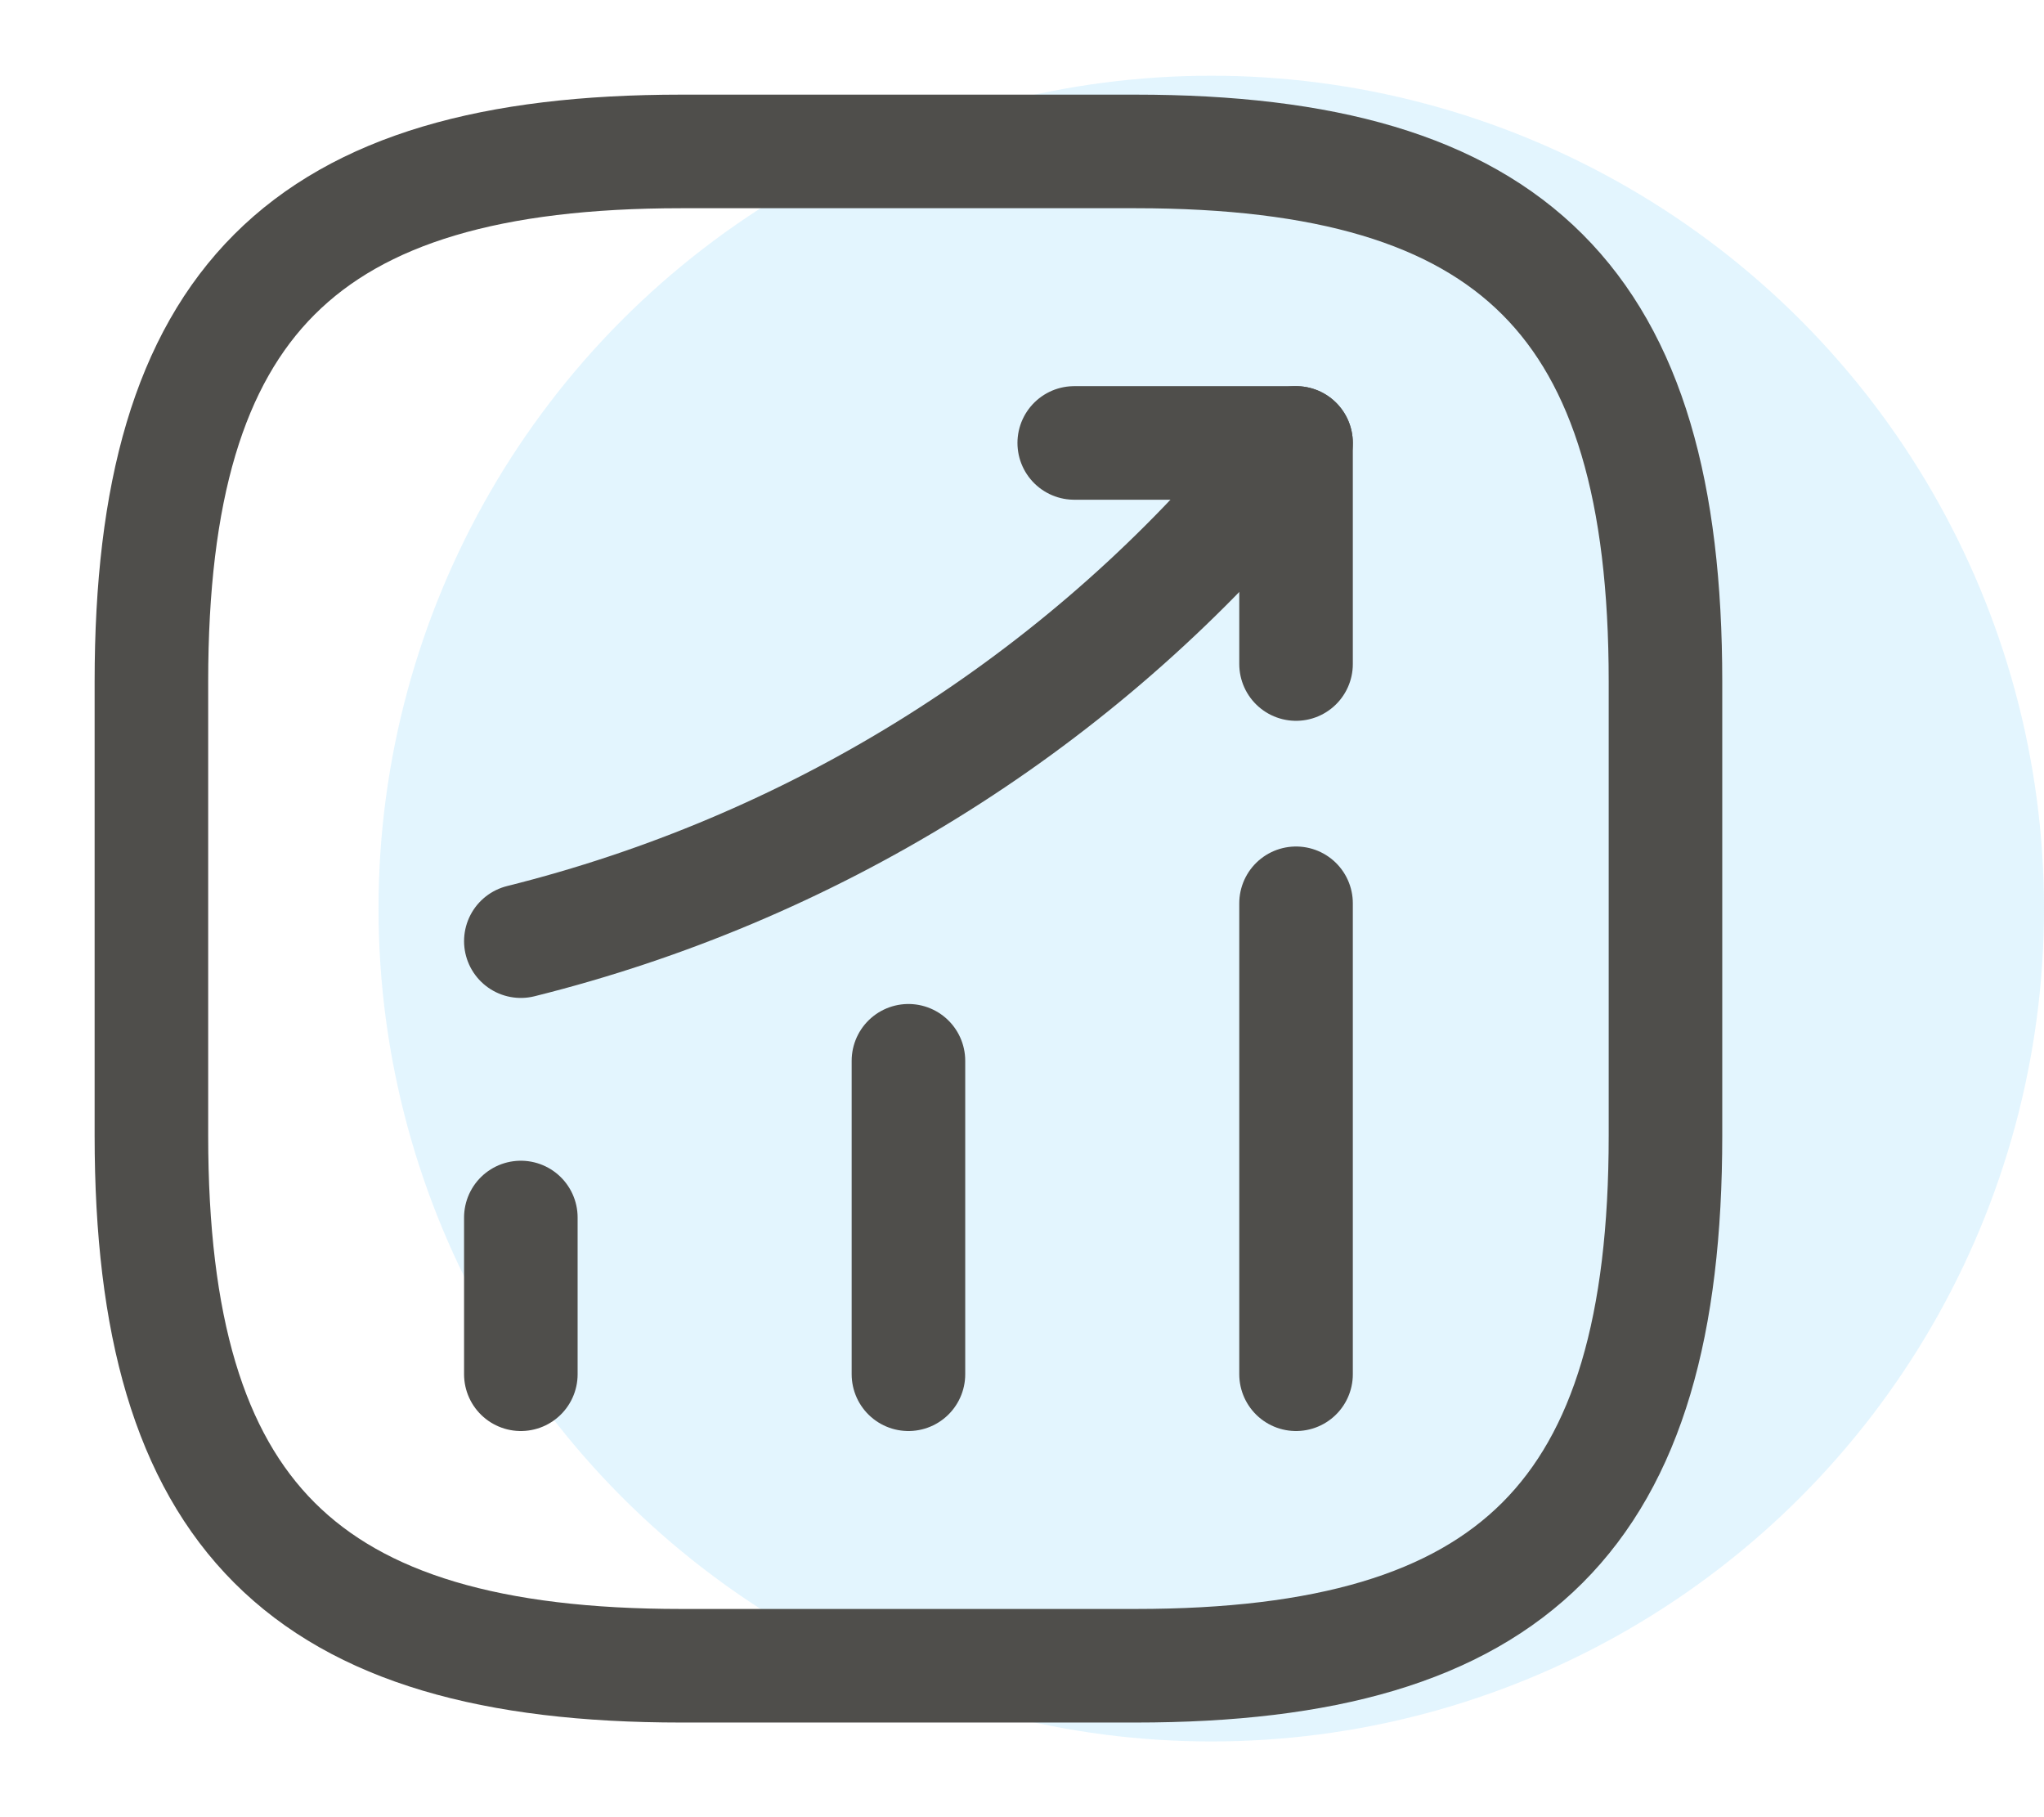
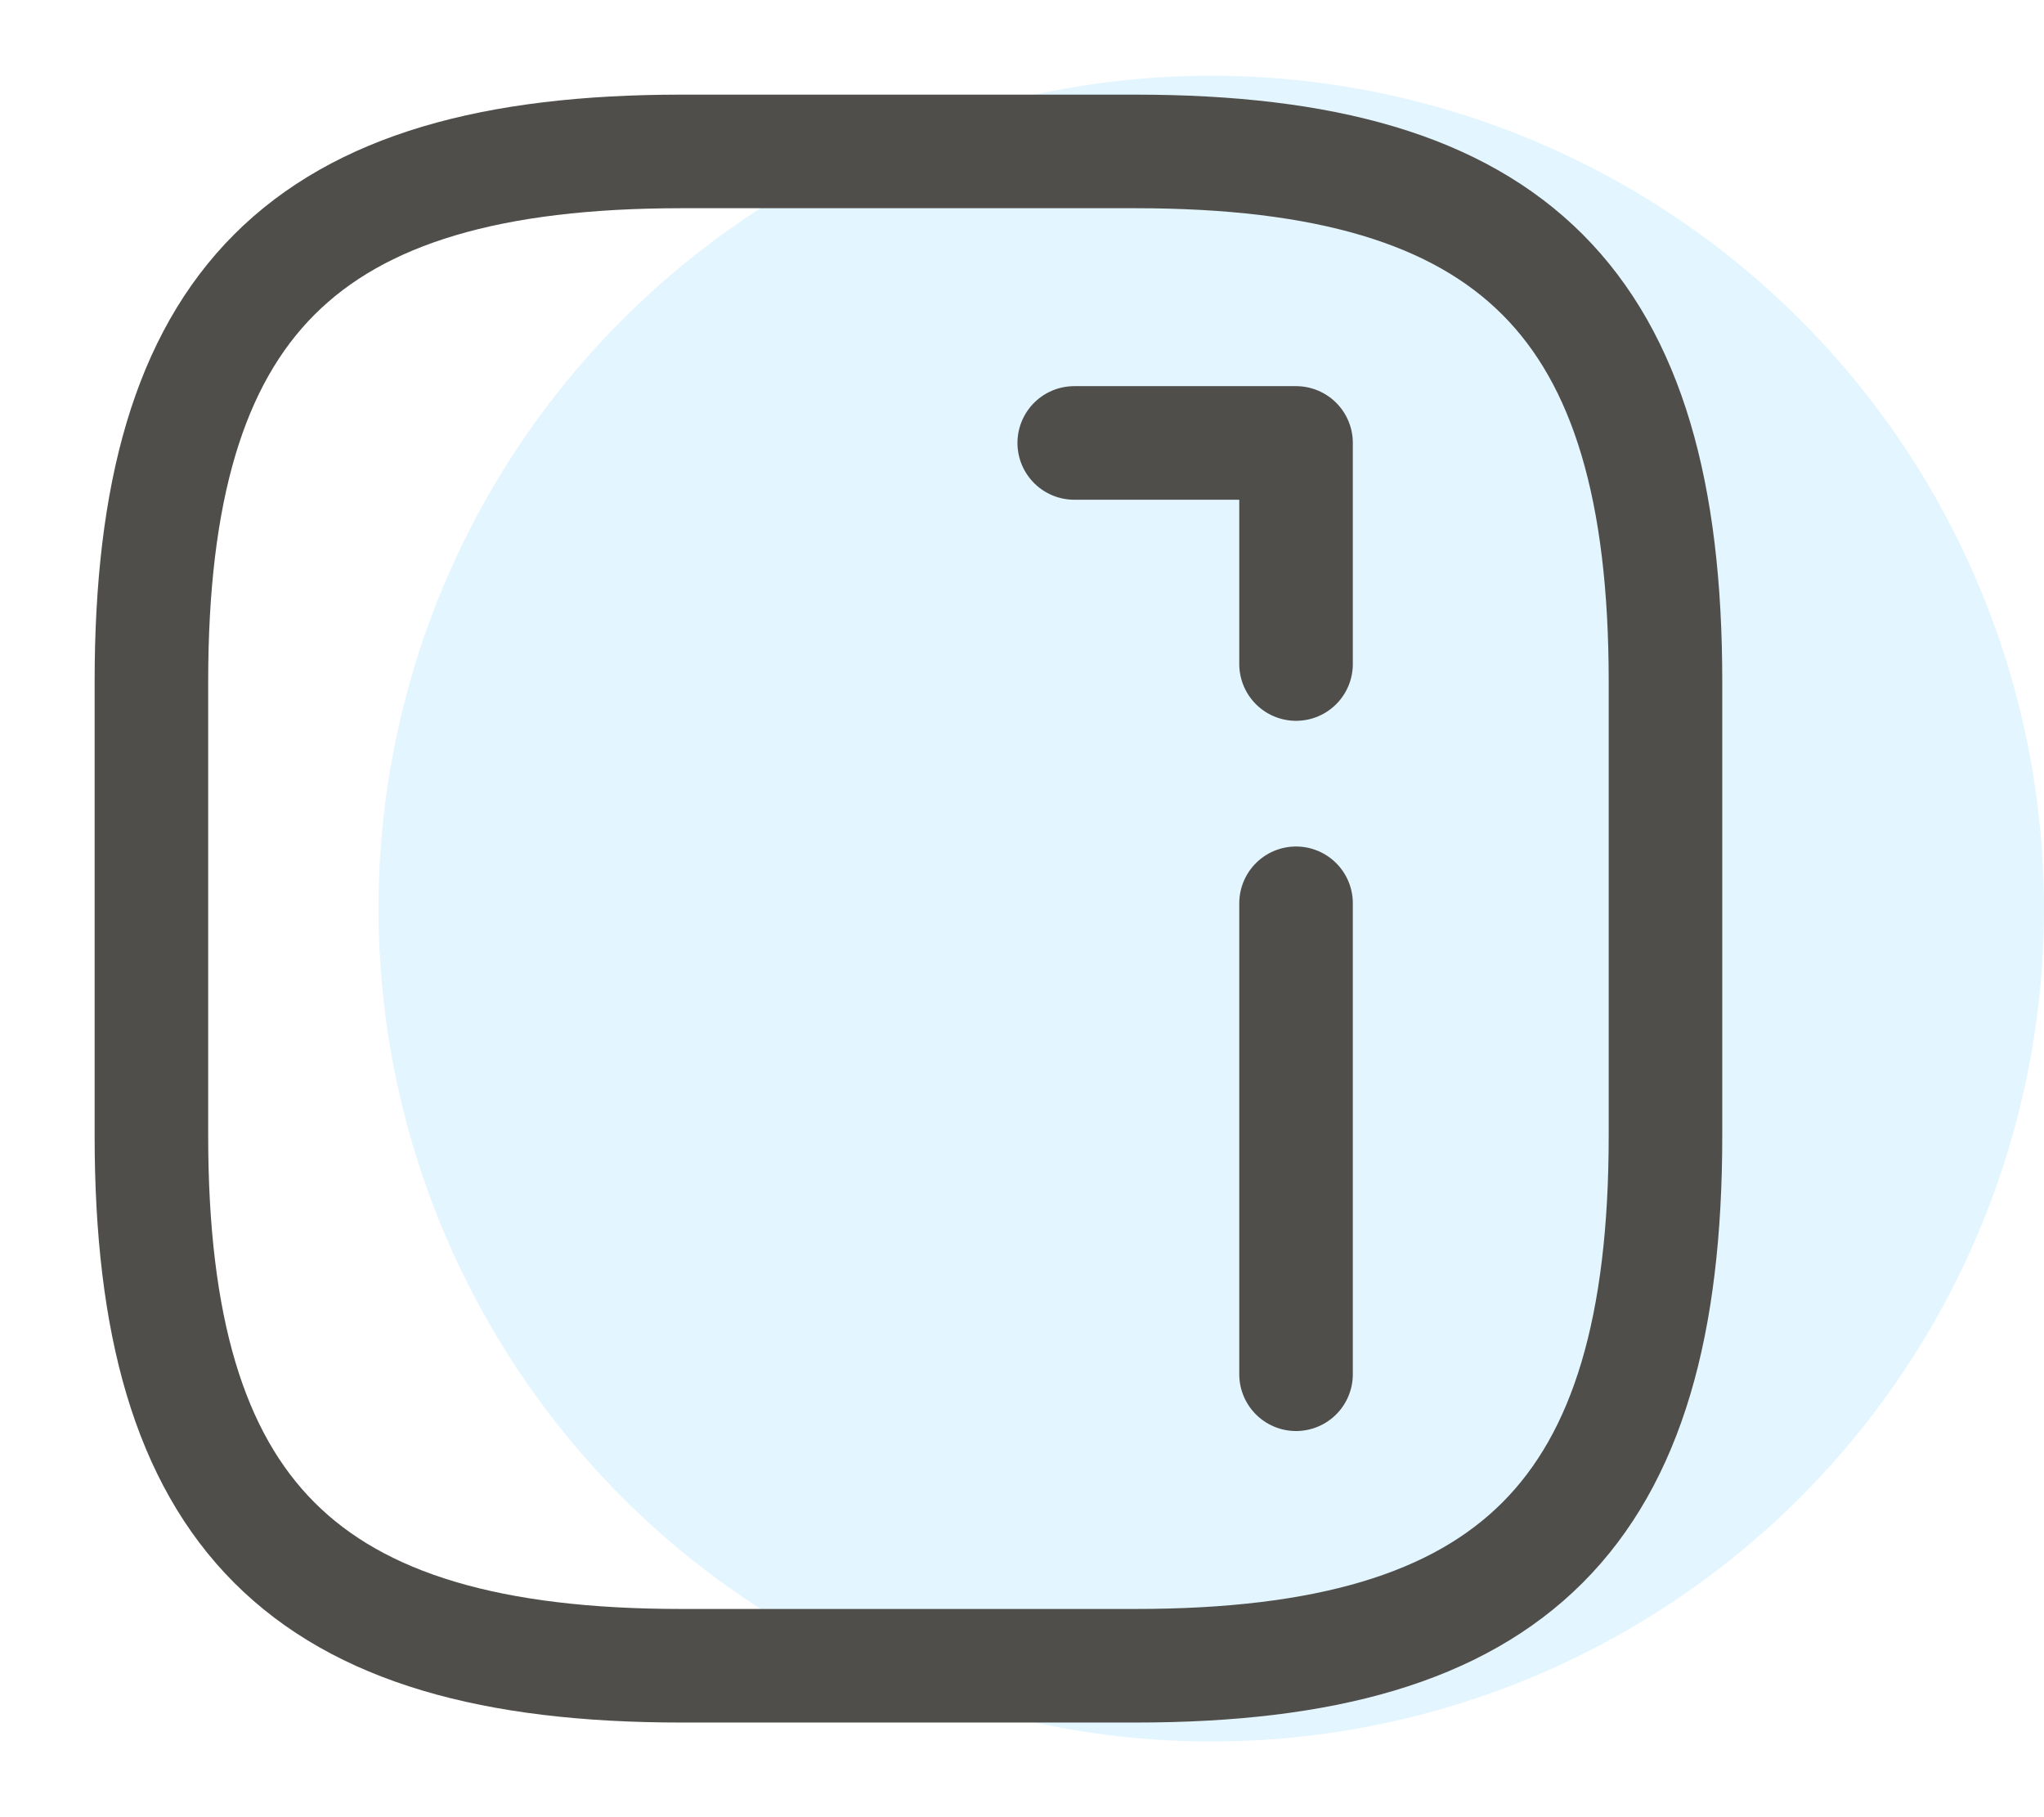
<svg xmlns="http://www.w3.org/2000/svg" width="27" height="24" viewBox="0 0 27 24" fill="none">
  <circle cx="16" cy="12" r="11" fill="#77CDFD" fill-opacity="0.2" />
-   <path d="M6.88 18.15V16.08" stroke="#4F4E4B" stroke-width="1.5" stroke-linecap="round" />
-   <path d="M12 18.15V14.01" stroke="#4F4E4B" stroke-width="1.5" stroke-linecap="round" />
  <path d="M17.12 18.15V11.93" stroke="#4F4E4B" stroke-width="1.5" stroke-linecap="round" />
-   <path d="M17.12 5.85L16.66 6.39C14.11 9.37 10.69 11.48 6.88 12.43" stroke="#4F4E4B" stroke-width="1.5" stroke-linecap="round" />
  <path d="M14.19 5.85H17.12V8.77" stroke="#4F4E4B" stroke-width="1.5" stroke-linecap="round" stroke-linejoin="round" />
  <path d="M9 22H15C20 22 22 20 22 15V9C22 4 20 2 15 2H9C4 2 2 4 2 9V15C2 20 4 22 9 22Z" stroke="#4F4E4B" stroke-width="1.5" stroke-linecap="round" stroke-linejoin="round" />
</svg>